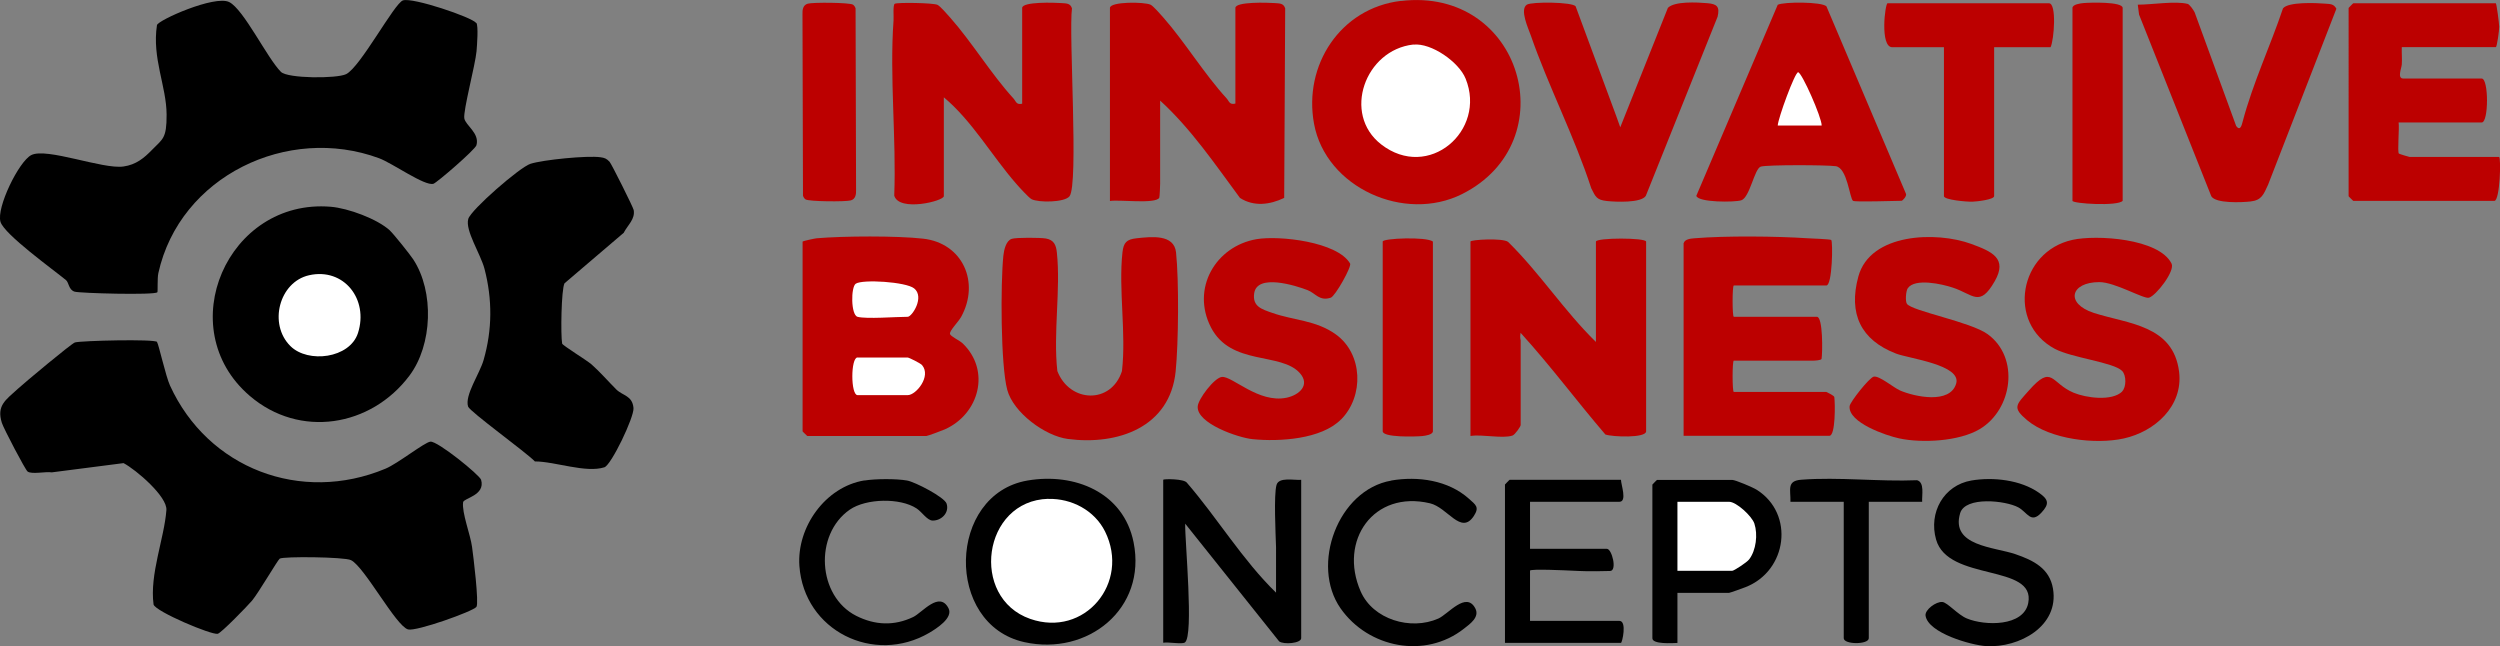
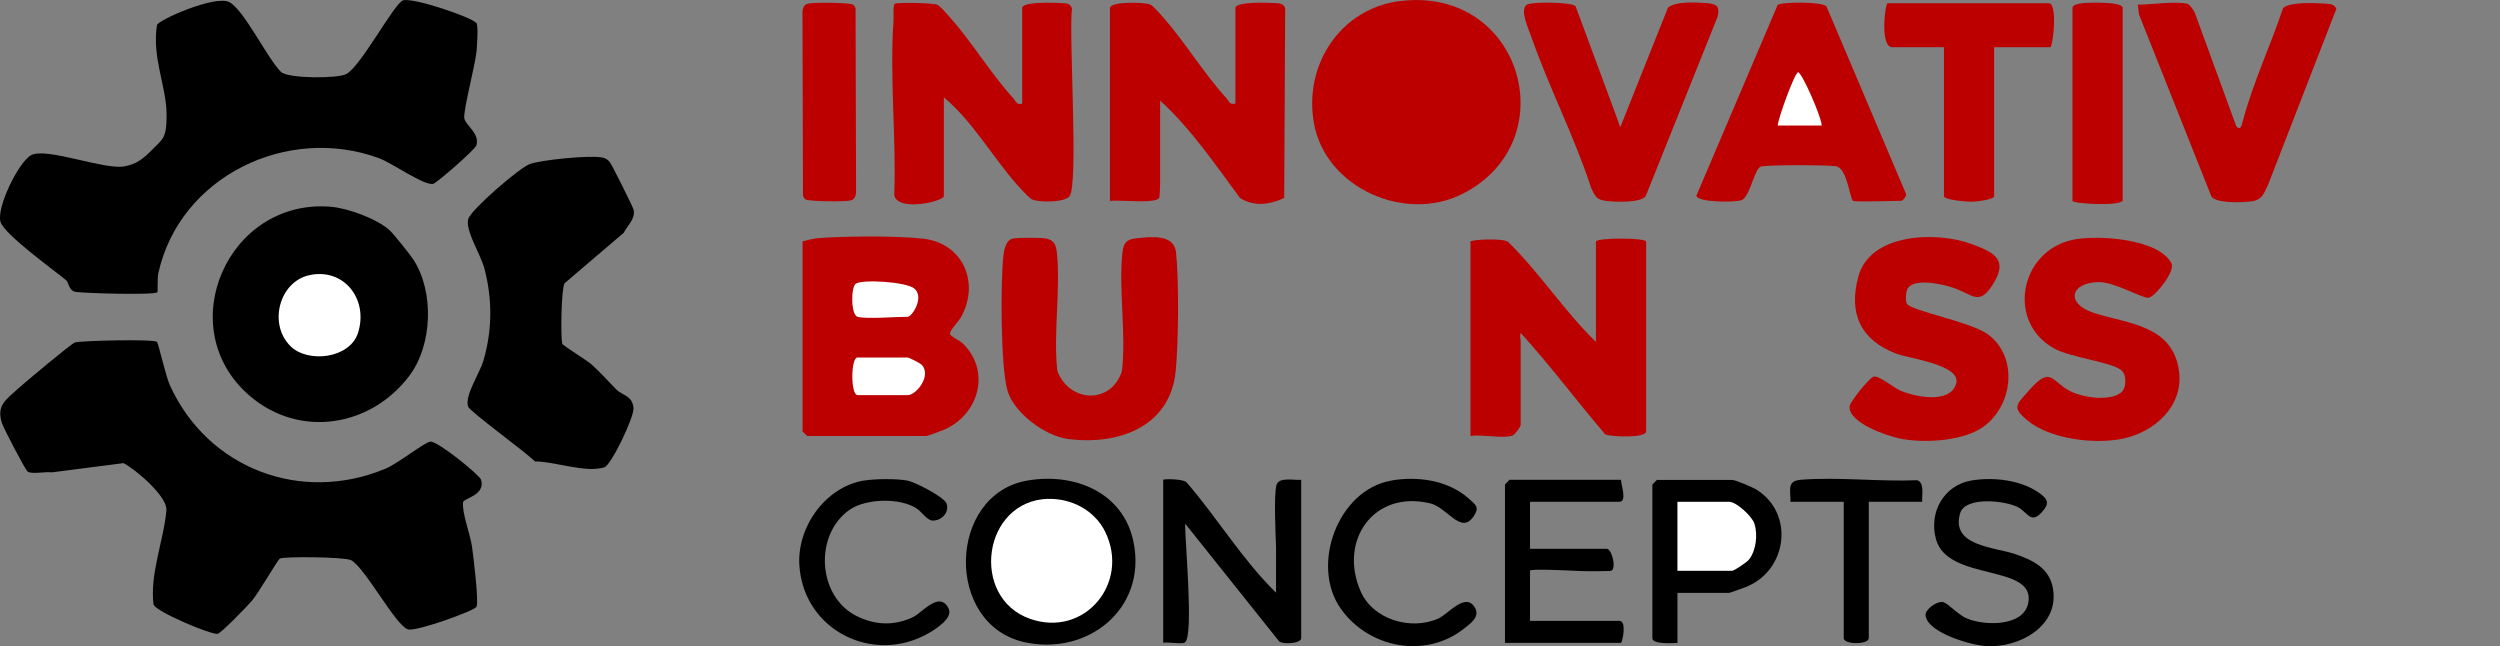
<svg xmlns="http://www.w3.org/2000/svg" id="Layer_1" viewBox="0 0 251.5 65.01">
  <rect x="0" y="0" width="251.5" height="65.01" fill="#808080" stroke="none" />
  <defs>
    <style>.cls-1{fill:#fff;}.cls-2{fill:#bc0000;}</style>
  </defs>
  <path d="M15.8,34.42c.15.17.88,3.45,1.3,4.36,3.81,8.35,13.18,11.92,21.68,8.37,1.25-.52,3.93-2.66,4.52-2.72.72-.08,4.96,3.36,5.1,3.84.45,1.57-1.75,1.84-1.81,2.25-.15,1.03.74,3.28.9,4.51.13.94.71,5.64.44,6.02-.32.45-6.07,2.5-6.88,2.27-1.23-.35-4.37-6.29-5.74-6.97-.66-.33-6.84-.39-7.17-.15-.21.15-2.15,3.47-2.79,4.23-.46.54-3.1,3.26-3.45,3.33-.64.13-6.21-2.22-6.45-2.94-.41-3.05,1.07-6.62,1.29-9.5.11-1.36-3.04-4.06-4.31-4.73l-7.22.93c-.64-.1-2,.22-2.43-.08-.23-.16-2.42-4.35-2.59-4.89-.55-1.76.37-2.3,1.6-3.43.69-.63,5.39-4.56,5.75-4.67.62-.18,8-.36,8.27-.05Z" />
  <path d="M47.92,2.3c.22.3.07,2.24.02,2.85-.13,1.41-1.36,5.99-1.23,6.76.12.7,1.56,1.49,1.22,2.7-.13.45-3.99,3.78-4.33,3.88-.88.25-4.11-2.07-5.46-2.57-9.19-3.4-20.05,1.8-22.21,11.55-.12.55-.04,1.86-.1,1.93-.27.31-7.85.1-8.33-.06-.6-.19-.57-.92-.86-1.16C5.34,27.11.44,23.59.05,22.32c-.43-1.42,1.84-6.08,3.1-6.72,1.54-.78,7.19,1.45,9.27,1.15,1.28-.18,2.08-.86,2.87-1.67,1.09-1.12,1.48-1.13,1.47-3.55-.01-2.85-1.48-5.67-.97-9,.08-.49,5.81-3.05,7.27-2.32s3.82,5.64,5.2,7.02c.68.68,5.63.69,6.56.23,1.44-.71,4.85-7.14,5.72-7.42.99-.32,6.95,1.7,7.36,2.27Z" />
  <path class="cls-2" d="M80.75,24.3c.05-.06,1.2-.31,1.41-.33,2.69-.23,8.07-.26,10.71.04,3.99.45,5.73,4.41,3.82,7.87-.29.52-1.2,1.41-1.12,1.72.06.24.96.65,1.27.94,2.85,2.74,1.67,7.1-1.78,8.65-.28.13-1.75.67-1.86.67h-11.99s-.47-.44-.47-.47v-19.08Z" />
  <path class="cls-2" d="M102.83,10.42V.8c0-.65,3.27-.54,3.96-.49.48.04.88,0,1.05.53-.34,2.63.69,17.73-.25,18.91-.51.63-3.12.64-3.81.29-.28-.14-1.28-1.24-1.57-1.58-2.42-2.77-4.41-6.29-7.26-8.67v9.94c0,.5-4.51,1.61-4.99-.05.22-5.73-.48-11.95-.07-17.62.03-.36-.08-1.54.12-1.68.21-.15,3.9-.1,4.31.11.27.14.99.96,1.26,1.27,2.19,2.47,4.13,5.69,6.37,8.14.28.31.28.67.89.53Z" />
  <path class="cls-2" d="M124.28,10.42V.8c0-.65,3.27-.54,3.96-.49.48.04.88,0,1.05.53l-.1,19.07c-1.44.69-3.06.9-4.45,0-2.5-3.38-4.92-6.95-8.03-9.79v8.36c0,.08-.04,1.35-.09,1.42-.4.65-4.03.16-4.96.32V.8c0-.65,3.48-.63,4.1-.32.27.14.99.96,1.26,1.27,2.17,2.46,4.1,5.66,6.37,8.14.28.31.28.67.89.53Z" />
  <path class="cls-2" d="M160.55,34.4v-10.09c0-.41,5.05-.41,5.05,0v19.08c0,.7-3.41.57-4.1.32-2.9-3.38-5.45-6.84-8.53-10.23-.09.5.01.72.01.76v8.52c0,.14-.57.98-.83,1.06-1.02.33-3.05-.15-4.22.04v-19.56c0-.19,3.28-.38,3.79.04,3.22,3.17,5.62,6.92,8.82,10.05Z" />
  <path class="cls-2" d="M140.92.1c12.19-1.46,16.66,14.15,6.17,19.42-5.79,2.91-13.72-.64-14.9-7.08-1.08-5.88,2.65-11.62,8.73-12.35Z" />
-   <path class="cls-2" d="M169.38,24.46c.11-.41.72-.46,1.09-.49,3.12-.26,8.23-.21,11.38,0,.36.02,2.28.09,2.37.17.18.14.12,4.58-.49,4.58h-9.31c-.16,0-.16,3.15,0,3.15h8.36c.62,0,.57,3.62.47,4.23-.02.15-.74.18-.79.18h-8.04c-.16,0-.16,3.15,0,3.15h9.31s.78.36.8.51c.09.61.13,3.9-.49,3.9h-14.67v-19.4Z" />
-   <path class="cls-2" d="M251.08.33c.09.1.33,2,.34,2.36s-.23,2.05-.34,2.05h-9.46c-.02.58.04,1.17,0,1.75-.02.36-.49,1.41.15,1.41h7.89c.71,0,.71,4.42,0,4.42h-8.36c.09.55-.14,2.99.03,3.13.04.04,1.02.34,1.08.34h8.99c.23,0,.1,4.42-.47,4.42h-14.19s-.47-.44-.47-.47V.8s.44-.47.47-.47h14.35Z" />
  <path class="cls-2" d="M101.77,24.03c.46-.15,2.87-.13,3.43-.04.83.14,1.04.66,1.12,1.4.4,3.74-.38,8.13.05,11.94,1.24,3.2,5.42,3.36,6.5,0,.44-3.81-.36-8.21.05-11.94.11-1,.42-1.31,1.42-1.42,1.5-.16,3.77-.43,3.97,1.42.3,2.82.25,9.13-.04,11.98-.57,5.6-5.8,7.45-10.84,6.79-2.31-.3-5.49-2.66-6.1-4.94-.67-2.5-.68-10.75-.39-13.51.06-.55.26-1.5.84-1.68Z" />
  <path class="cls-2" d="M178.84.48c.61-.31,4.45-.31,4.9.16l7.99,18.83c.14.25-.34.73-.43.73-.73,0-4.7.15-4.89,0-.34-.27-.57-3.31-1.73-3.48-.91-.13-6.89-.15-7.54.04s-1.1,3.11-1.97,3.39c-.64.21-4.34.23-4.52-.45" />
  <path class="cls-2" d="M191.83,30.56c.51.74,6.41,1.81,8.13,3.06,3.25,2.36,2.5,7.6-.82,9.56-2.06,1.22-5.78,1.42-8.09.92-1.31-.28-5.14-1.59-4.98-3.24.04-.42,1.99-2.88,2.43-2.97.55-.12,2,1.11,2.64,1.39,1.48.64,5.04,1.4,5.65-.69.56-1.89-4.76-2.52-6.05-3.02-3.54-1.36-4.81-4.01-3.79-7.75,1.19-4.38,7.85-4.57,11.36-3.28,2.1.77,3.67,1.46,2.36,3.75-1.53,2.68-2.15,1.32-4.23.64-1.05-.35-3.8-.98-4.52.07-.19.28-.26,1.3-.09,1.55Z" />
  <path class="cls-2" d="M213.48,39.38c.44-.43.44-1.63,0-2.07-.87-.87-5.07-1.31-6.77-2.22-4.85-2.6-3.59-9.78,1.78-10.96,2.41-.53,8.71-.15,9.97,2.39.37.74-1.56,3.23-2.28,3.43-.52.15-3.41-1.57-4.99-1.57-2.9,0-3.47,2.15-.55,3.1,3.43,1.11,8,1.2,8.58,5.94.41,3.44-2.44,6-5.57,6.69-2.85.63-7.41.09-9.71-1.83-1.54-1.29-1.13-1.53.16-2.99,2.39-2.71,2.2-.74,4.51.22,1.25.52,3.86.88,4.89-.13Z" />
-   <path class="cls-2" d="M134.91,42.19c-1.98,2.01-6.22,2.26-8.9,1.99-1.43-.14-5.65-1.58-5.52-3.3.05-.74,1.67-2.88,2.43-2.96,1.04-.11,3.69,2.68,6.51,2.09,1.27-.27,2.4-1.27,1.34-2.47-1.91-2.15-6.94-.7-8.95-4.61s.47-8.16,4.59-8.87c2.29-.39,8.13.26,9.41,2.45.18.3-1.49,3.29-1.95,3.44-1.14.37-1.51-.44-2.32-.76-1.21-.47-5.1-1.69-5.38.32-.19,1.33.77,1.6,1.83,1.97,2.12.75,4.39.73,6.37,2.15,2.75,1.96,2.86,6.22.55,8.56Z" />
  <path class="cls-2" d="M163,12.8l4.79-12.01c.66-.68,2.93-.56,3.97-.47.97.08,1.27.35,1.03,1.36l-7.22,18.02c-.45.73-3.03.62-3.93.52-1.03-.11-1.13-.43-1.56-1.28-1.68-5.18-4.31-10.27-6.08-15.37-.25-.72-1.14-2.61-.4-3.1.47-.31,4.61-.28,4.91.17l4.09,11.05.4,1.12Z" />
  <path class="cls-2" d="M220.06.38c.2.05.6.61.72.86l4.18,11.44c.41.55.56-.09.65-.44,1.03-3.89,2.78-7.6,4.06-11.4.54-.67,3.32-.55,4.29-.47.48.04.82.02,1.08.51l-6.87,17.7c-.45.96-.63,1.57-1.78,1.69-.91.1-3.47.21-3.93-.52l-7.27-18.28-.13-1c1.41,0,3.8-.39,5-.08Z" />
  <path d="M62.78,23.39l-5.99,5.11c-.33.64-.39,5.2-.24,6.06.03.19,2.47,1.67,2.96,2.1.88.78,1.65,1.68,2.48,2.51.65.65,1.63.61,1.74,1.88.08.9-2.23,5.73-2.93,5.96-1.88.6-4.95-.59-6.99-.59-.87-.91-6.56-5.02-6.72-5.52-.36-1.14,1.17-3.31,1.56-4.68.88-3.05.89-6.11.09-9.18-.39-1.49-1.97-3.86-1.63-5.02.27-.92,5.17-5.19,6.25-5.54,1.28-.41,5.74-.85,7.05-.66.43.06.6.13.91.45.19.2,2.38,4.58,2.43,4.86.16.91-.58,1.49-.99,2.26Z" />
  <path class="cls-2" d="M206.29,4.75h-5.68v14.98c0,.35-1.76.55-2.19.56-.56.02-2.86-.18-2.86-.56V4.75h-5.2c-1.26,0-.72-4.42-.47-4.42h16.24c.79,0,.51,3.68.16,4.42Z" />
  <path d="M39.24,23.21c.36.33,2.01,2.39,2.33,2.88,2.13,3.25,1.94,8.61-.38,11.7-3.87,5.16-11.05,6.34-16.07,2.03-7.92-6.8-2.23-19.88,8.15-19.02,1.74.14,4.69,1.22,5.97,2.4Z" />
  <path d="M128.37,55.06c-.04-1.34-.24-5.28.05-6.28.24-.82,1.76-.45,2.48-.51v15.93c0,.52-1.76.67-2.22.32l-9.45-11.84c-.04,1.71.89,11.31-.03,11.95-.29.21-1.66-.07-2.18.03v-16.4c.09-.09,2.09-.1,2.38.3,3.1,3.59,5.59,7.77,8.97,11.06" />
  <path d="M103.37,48.34c4.74-.81,9.66,1.19,10.67,6.22,1.34,6.69-4.63,11.45-10.99,10.04-8.04-1.78-7.74-14.88.32-16.26Z" />
  <path class="cls-2" d="M81.26.37c.52-.15,4.23-.12,4.55.1.13.09.21.22.26.37l.05,18.27c.02.45-.06.92-.53,1.05-.52.15-4.23.12-4.55-.1-.13-.09-.21-.22-.26-.37l-.05-18.27c-.02-.45.06-.92.53-1.05Z" />
  <path class="cls-2" d="M213.54,20.2c-.46.57-5.05.29-5.05,0V.8c0-.35.77-.46,1.09-.49.68-.06,3.96-.16,3.96.49v19.4Z" />
  <path d="M163.07,48.27c.01.5.64,2.21-.16,2.21h-8.99v4.73h7.73c.51,0,1.06,2.21.33,2.23-2.2.06-2.95.01-3.8-.03-.47-.02-4.26-.21-4.26,0v5.05h8.99c.79,0,.28,2.21.16,2.21h-11.67v-15.93s.44-.47.47-.47h11.2Z" />
-   <path class="cls-2" d="M144.15,24.3v19.08c0,.35-.77.46-1.09.49-.68.06-3.96.16-3.96-.49v-19.08c0-.33,4.4-.51,5.05,0Z" />
  <path d="M168.75,59.63v5.05c-.52.02-2.52.15-2.52-.47v-15.46s.44-.47.47-.47h7.57c.3,0,2.09.75,2.47,1,3.82,2.42,3.06,8.16-1.15,9.79-.27.11-1.56.57-1.64.57h-5.2Z" />
  <path d="M198.31,48.34c2.2-.37,4.96-.07,6.82,1.24.94.66,1.08,1.1.22,2.01-1.06,1.12-1.39-.05-2.31-.55-1.28-.69-5.34-1.13-5.85.59-.98,3.31,3.43,3.39,5.56,4.12,1.81.62,3.44,1.43,3.78,3.47.64,3.78-3.4,5.97-6.71,5.78-1.53-.09-5.85-1.32-6.11-3.06-.09-.59,1.06-1.44,1.69-1.38.52.05,1.56,1.29,2.47,1.66,1.81.75,5.7.83,6.17-1.55.78-3.99-8.06-2.12-9.27-6.39-.77-2.71.76-5.46,3.55-5.94Z" />
  <path d="M139.96,48.34c2.69-.46,5.73-.03,7.81,1.83.69.62,1.09.84.49,1.75-1.29,1.94-2.62-.87-4.41-1.29-5.68-1.34-9.2,3.76-6.97,8.86,1.24,2.84,5.04,3.96,7.81,2.74,1.01-.45,2.81-2.79,3.73-1.02.45.88-.54,1.56-1.14,2.03-3.9,3.08-9.63,1.95-12.42-2.04-3.04-4.35-.27-11.92,5.1-12.85Z" />
  <path d="M86.97,48.34c1.09-.18,3.19-.19,4.28,0,.8.14,3.78,1.68,3.98,2.33.29.92-.53,1.71-1.4,1.7-.55,0-1.07-.86-1.62-1.22-1.66-1.09-5.08-1.01-6.72.12-3.61,2.5-3.26,8.7.64,10.68,1.88.95,3.82,1.04,5.74.12.91-.44,2.63-2.66,3.55-.88.5.97-1.22,2.05-1.95,2.48-5.57,3.24-12.58-.22-13.05-6.73-.28-3.9,2.61-7.97,6.54-8.61Z" />
  <path d="M193.36,50.48h-5.36v13.72c0,.66-2.52.66-2.52,0v-13.72h-5.36c.03-1.23-.4-2.11,1.09-2.22,3.73-.29,7.87.21,11.65.05.77.22.47,1.5.51,2.17Z" />
  <path class="cls-1" d="M86.27,35.97h5.05c.13,0,1.29.58,1.44.76.95,1.13-.61,3.02-1.44,3.02h-5.05c-.7,0-.7-3.79,0-3.79Z" />
  <path class="cls-1" d="M86.27,31.87c-.68-.18-.68-3-.18-3.33.69-.46,5.04-.19,5.87.47,1.08.87-.21,2.86-.65,2.86-1.21,0-4.13.24-5.05,0Z" />
-   <path class="cls-1" d="M142.18,4.49c1.81-.2,4.59,1.75,5.26,3.42,2.13,5.24-3.73,10.32-8.5,6.61-3.93-3.06-1.62-9.5,3.24-10.04Z" />
  <path class="cls-1" d="M183.26,12.63h-4.42c.03-.73,1.73-5.37,2.05-5.36.37,0,2.39,4.57,2.37,5.36Z" />
  <path class="cls-1" d="M31.09,27.69c3.49-.79,6.02,2.41,4.92,5.82-.83,2.55-5.02,3.06-6.79,1.31-2.24-2.21-1.14-6.45,1.87-7.13Z" />
  <path class="cls-1" d="M105.46,50.19c2.34-.06,4.65,1.15,5.71,3.28,2.55,5.16-2.06,10.7-7.53,8.79-6.1-2.13-4.81-11.9,1.82-12.08Z" />
  <path class="cls-1" d="M168.75,57.42v-6.94h5.2c.73,0,2.3,1.45,2.54,2.19.36,1.09.18,2.69-.53,3.61-.23.3-1.52,1.14-1.69,1.14h-5.52Z" />
</svg>